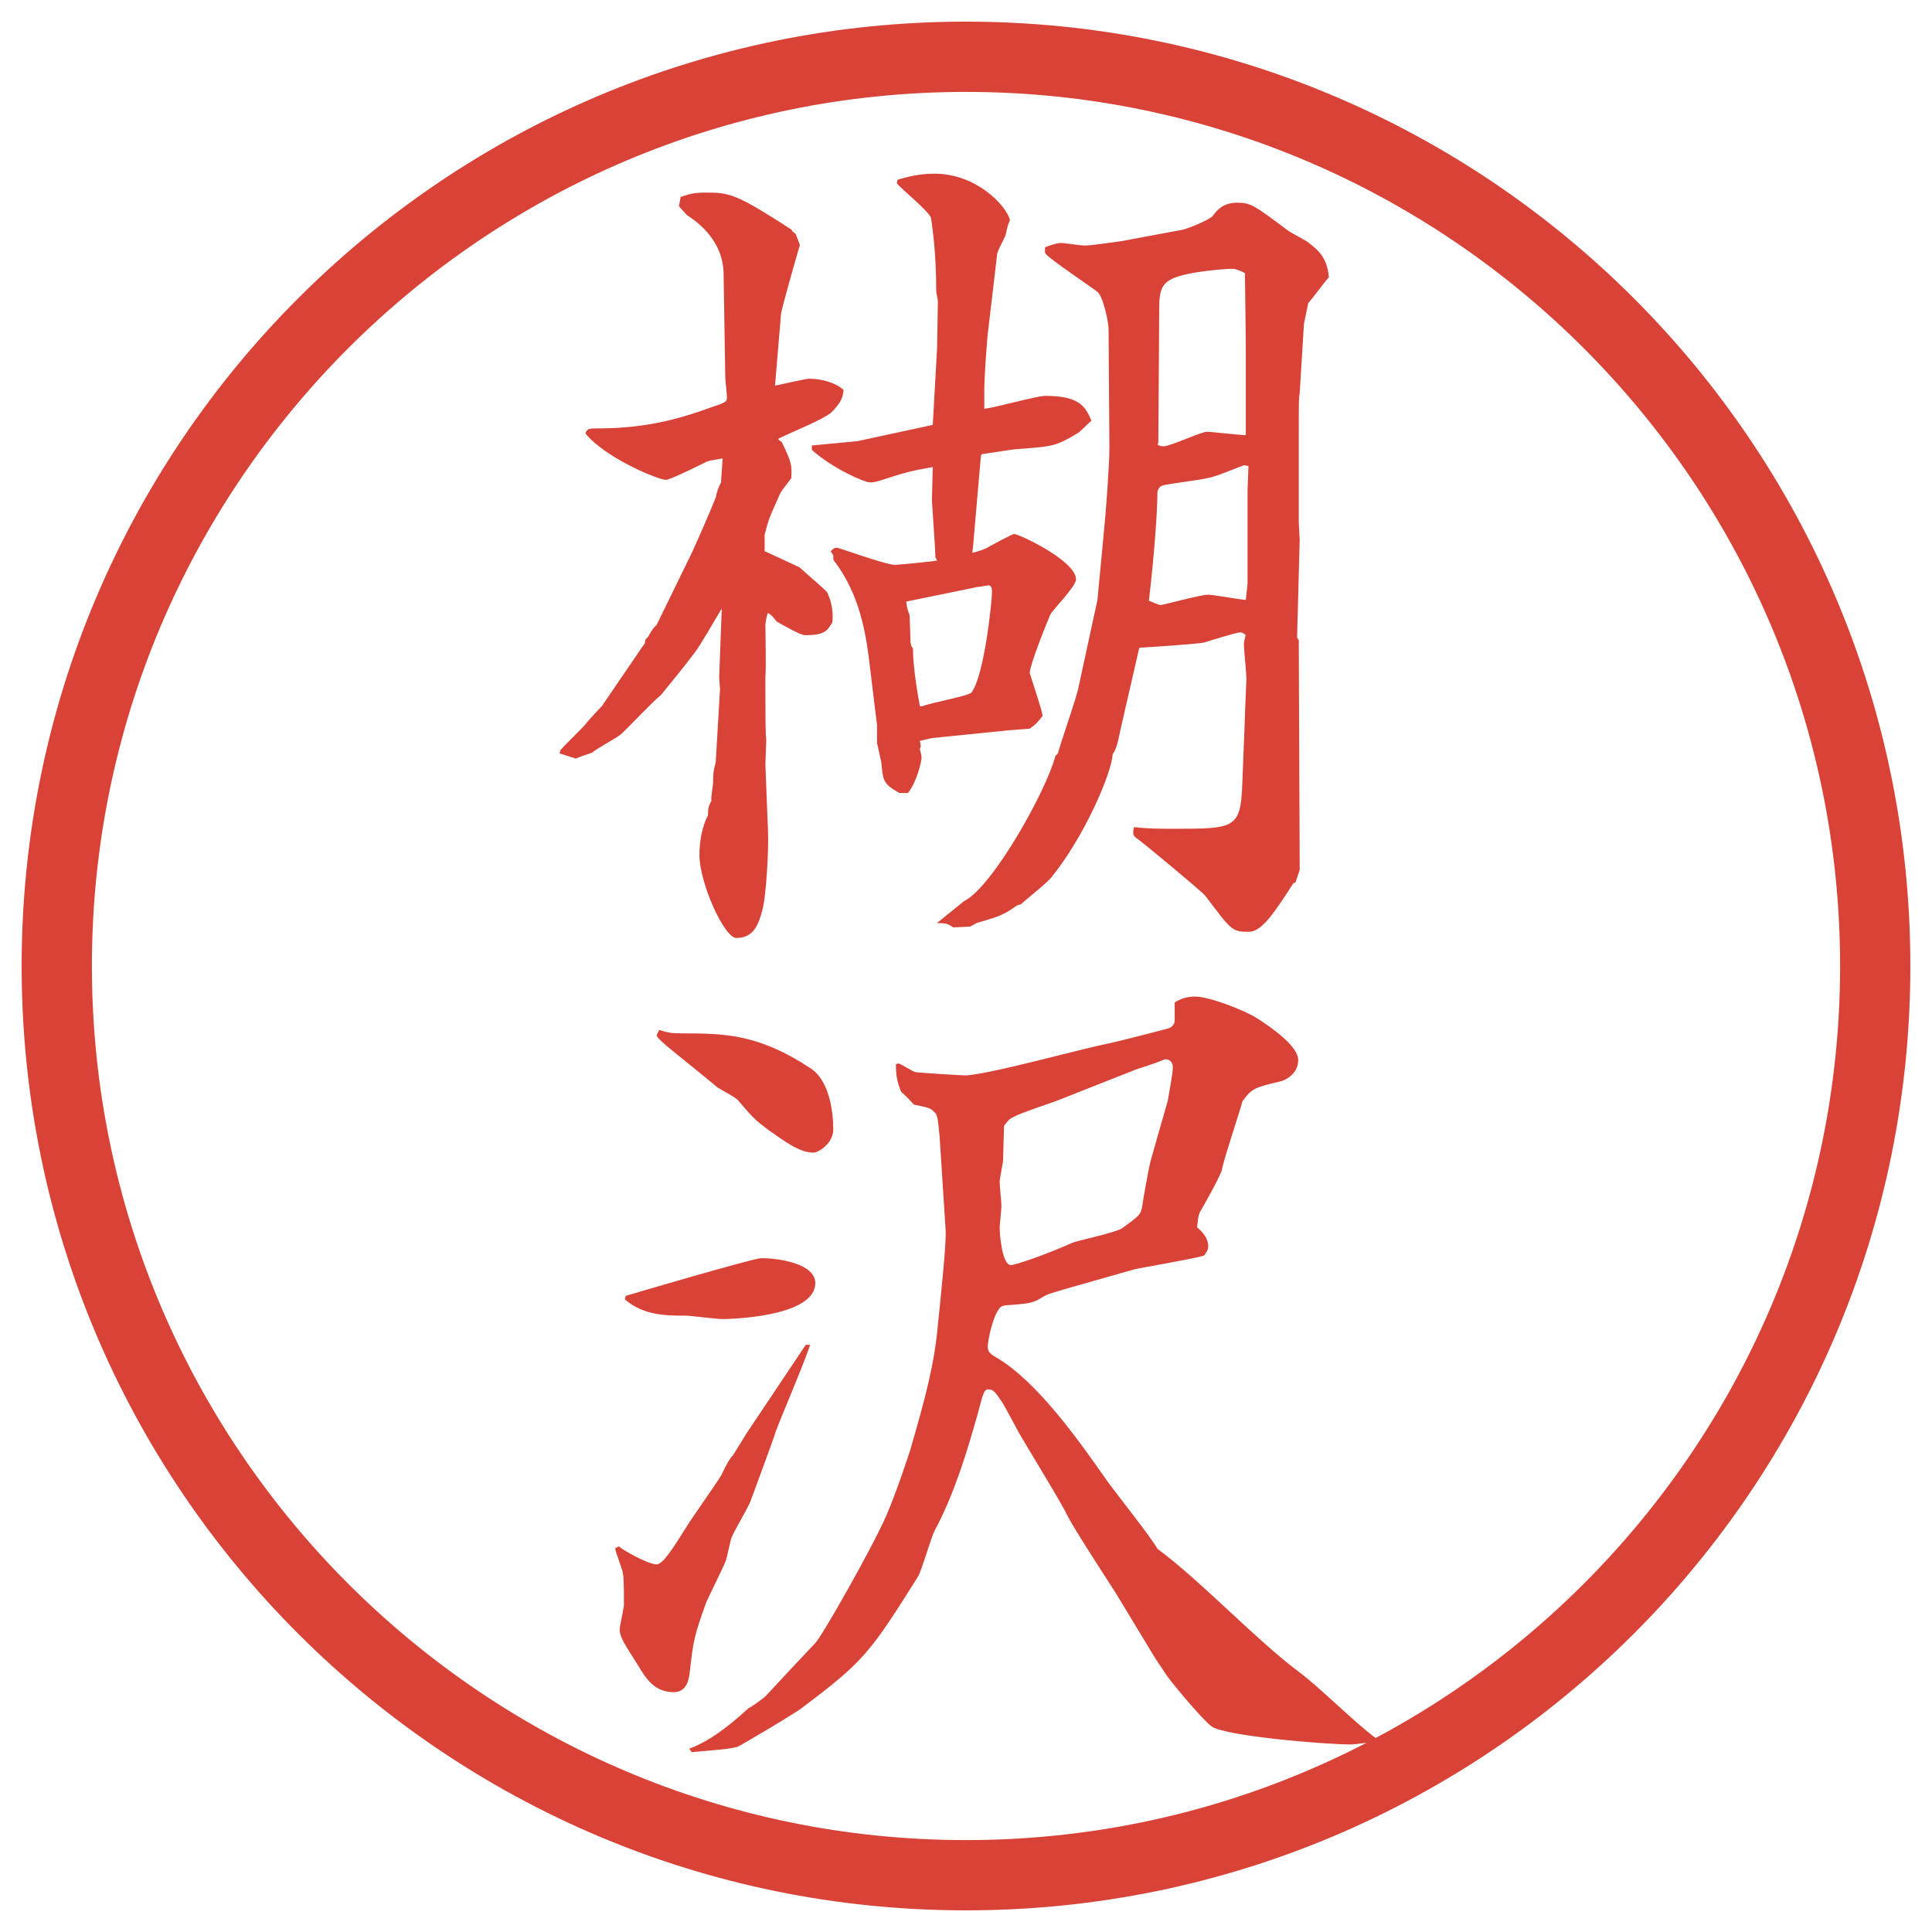
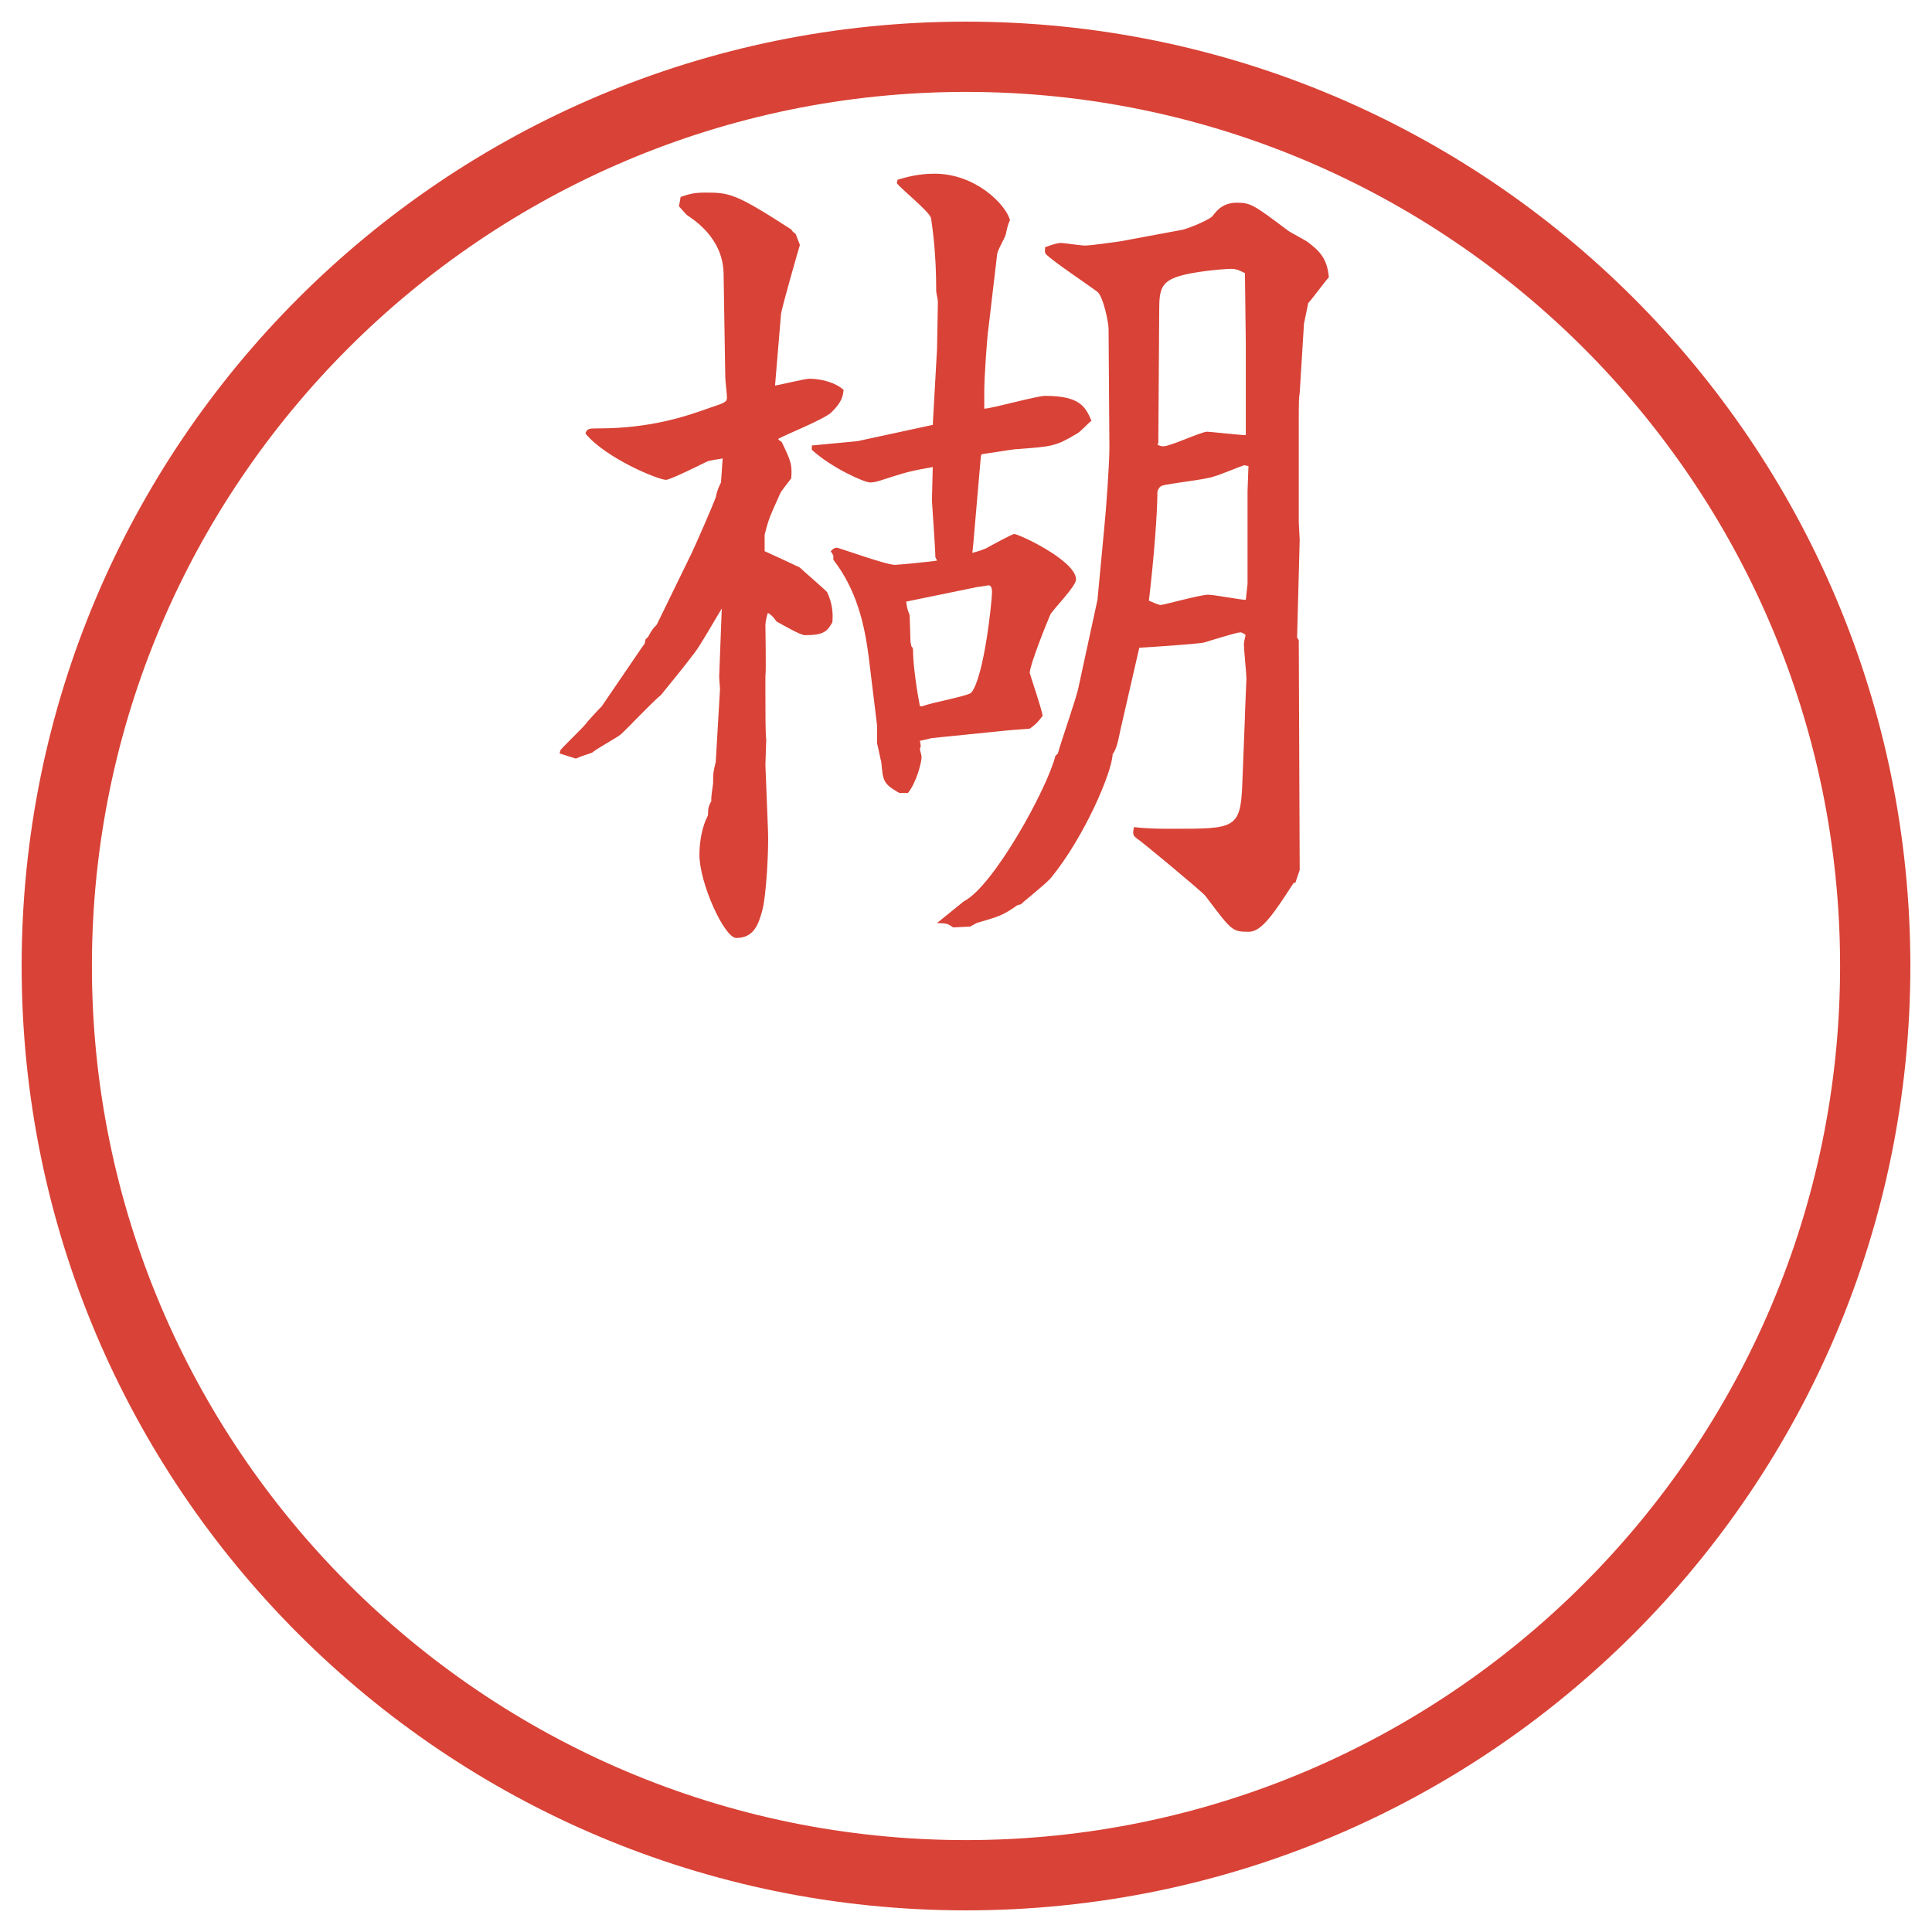
<svg xmlns="http://www.w3.org/2000/svg" version="1.1" viewBox="0 0 27.496 27.496">
  <g>
    <g id="_レイヤー_1" data-name="レイヤー_1">
      <g id="_楕円形_1" data-name="楕円形_1">
        <path d="M13.748,1.308c6.859,0,12.44,5.581,12.44,12.44s-5.581,12.44-12.44,12.44S1.308,20.607,1.308,13.748,6.889,1.308,13.748,1.308M13.748.308C6.325.308.308,6.325.308,13.748s6.017,13.44,13.44,13.44,13.44-6.017,13.44-13.44S21.171.308,13.748.308h0Z" fill="#d94236" />
      </g>
      <g>
        <path d="M7.978,10.674c.049-.061.305-.305.354-.366.024-.037.195-.22.232-.256l.574-.842.037-.049.012-.061.037-.037c.061-.11.073-.122.122-.171l.5-1.025c.085-.183.293-.659.342-.793.012-.073.037-.134.073-.208l.024-.342c-.049.012-.183.024-.232.049-.195.098-.525.256-.574.256-.11,0-.854-.305-1.147-.659.024-.073.049-.073.183-.073.745,0,1.245-.171,1.587-.293.22-.073.244-.085.244-.146,0-.049-.024-.244-.024-.293l-.024-1.477c-.012-.513-.439-.769-.525-.83l-.11-.122.024-.134c.122-.037.171-.061.354-.061.342,0,.427.012,1.221.525.012.024.024.037.061.061l.061.159c-.012.037-.269.928-.269.989l-.085,1.013c.073-.012.427-.098.488-.098.159,0,.366.049.488.159-.012.11-.037.183-.171.317-.098.098-.647.317-.757.378v.012l.049.037c.134.281.146.317.134.513-.024.037-.146.183-.159.22-.146.33-.159.342-.22.586v.232c.085.037.476.22.5.232.049.049.378.33.391.354.073.159.085.293.073.427-.073.122-.11.183-.391.183-.061,0-.293-.134-.403-.195-.061-.085-.085-.098-.122-.122-.012.012-.037.134-.037.171,0,.11.012.635,0,.732v.22c0,.305,0,.586.012.684l-.012.354.037.94c.012.256-.024.94-.085,1.147-.049.171-.11.378-.366.378-.171,0-.525-.781-.525-1.184,0-.183.037-.403.122-.562,0-.11.012-.134.049-.208-.012-.037.024-.22.024-.256,0-.134,0-.146.037-.293l.061-1.038-.012-.171.037-.977c-.061.098-.317.549-.391.635-.146.195-.317.403-.476.598-.098.073-.488.488-.574.562-.061.049-.354.208-.403.256-.061.024-.159.049-.232.085l-.232-.073.012-.049ZM11.554,6.34l.647-.061,1.074-.232.061-1.086.012-.671c0-.024-.024-.122-.024-.146,0-.537-.049-.867-.073-1.038-.024-.098-.427-.415-.488-.5l.012-.049c.134-.037.293-.085.525-.085.586,0,1.013.439,1.074.659-.036.085-.036.098-.061.208-.012.049-.122.232-.122.281l-.122,1.038c-.024.159-.061.732-.061.903v.256c.146-.012.745-.183.867-.183.5,0,.573.159.659.354-.037.024-.171.171-.207.183-.306.183-.354.183-.842.22-.049,0-.098.012-.513.073l-.012.024-.11,1.27-.012.11c.049-.012.183-.049.232-.085.049-.024.33-.183.366-.183.062,0,.878.378.878.647,0,.098-.329.427-.366.5-.049.11-.293.72-.293.83,0,.012.171.513.184.61-.074.098-.098.122-.184.183l-.305.024-1.087.11-.159.037h-.012l.012.073c0,.012-.012.037-.012.049s.024.085.024.11c0,.073-.073.366-.195.513h-.122c-.232-.134-.232-.171-.256-.439-.012-.037-.049-.232-.061-.269v-.256l-.122-1.001c-.061-.452-.171-.928-.5-1.355v-.061l-.037-.061c.024-.024.049-.049.085-.049s.696.244.83.244c.037,0,.549-.049.598-.061l-.024-.049c0-.122-.049-.781-.049-.806,0-.073.012-.403.012-.476-.342.061-.378.073-.757.195-.073.024-.122.024-.134.024-.085,0-.549-.208-.83-.464v-.061ZM12.97,9.197c.024.024.024.037.024.061,0,.208.061.61.098.793h.037c.11-.049.659-.146.696-.195.183-.232.293-1.306.293-1.428,0-.024,0-.098-.049-.098-.012,0-.134.024-.159.024l-1.013.208c.012.085.012.098.049.195,0,.037.012.317.012.378l.012.061ZM13.727,12.822c.415-.22,1.172-1.587,1.293-2.063l.036-.037c.037-.146.27-.806.293-.94l.27-1.245.098-1.038c.023-.22.072-.891.072-1.123l-.012-1.697c0-.085-.073-.452-.158-.525-.11-.085-.66-.452-.732-.537-.025-.024-.013-.061-.013-.098.098-.037.17-.061.231-.061.037,0,.281.037.33.037.098,0,.415-.049.513-.061l.854-.159c.049,0,.366-.122.451-.195.074-.098.159-.195.354-.195s.244.037.732.403c.036.024.22.122.257.146.183.134.293.244.316.513-.049.049-.244.317-.293.366l-.061.293-.061.989c-.013.073-.013.122-.013.525v1.318l.013.244-.037,1.392.024.037.013,3.271-.062.183h-.024c-.269.415-.451.696-.635.696-.244,0-.244-.012-.623-.513-.049-.061-.915-.781-.977-.818-.049-.037-.061-.061-.036-.159.183.024.391.024.562.024.854,0,.952,0,.977-.61l.037-.94c0-.073.023-.562.023-.586,0-.073-.036-.415-.036-.488,0-.037.013-.073.024-.134-.012-.012-.049-.037-.073-.037-.062,0-.439.122-.524.146-.146.024-.721.061-.916.073l-.269,1.172c-.036.183-.062.281-.11.342-.012.269-.402,1.172-.866,1.746-.049.073-.378.33-.439.391l-.049.012c-.208.146-.257.159-.586.256-.012.012-.073.037-.085.049l-.244.012c-.073-.049-.085-.061-.232-.061l.391-.317ZM17.755,8.318v-1.331c0-.049.013-.305.013-.354l-.062-.012c-.073.024-.366.146-.427.159-.123.049-.647.098-.745.134-.036.012-.062.073-.062.085,0,.305-.049.94-.121,1.55.061.024.134.061.17.061.037,0,.562-.146.672-.146.086,0,.464.073.537.073l.024-.22ZM17.73,4.888l-.012-1.001c-.074-.037-.123-.061-.195-.061-.086,0-.574.037-.794.122-.195.073-.231.183-.231.439,0,.305-.013,1.648-.013,1.917l-.013.024c.025.012.049.024.086.024.098,0,.537-.208.623-.208.036,0,.476.049.549.049v-1.306Z" fill="#d94236" />
-         <path d="M8.759,22.031l.049-.023c.049.049.415.256.537.256.085,0,.22-.207.427-.537.073-.122.439-.635.5-.744.037-.086.122-.244.159-.27l.195-.316c.024-.037.745-1.111.842-1.258h.061c-.061.207-.427,1.062-.488,1.232-.049.159-.305.843-.354.977-.024.086-.256.465-.281.55-.012.036-.061.269-.073.306-.037.098-.244.512-.281.598-.171.477-.183.537-.232.965-.012.121-.037.316-.232.316-.281,0-.403-.207-.513-.391-.195-.305-.256-.402-.256-.5,0-.049.061-.305.061-.354,0-.086,0-.379-.012-.428,0-.061-.11-.317-.11-.366v-.013ZM8.905,18.443c.037-.013,1.819-.537,1.929-.537.232,0,.769.072.769.354,0,.5-1.294.513-1.318.513-.085,0-.464-.049-.525-.049-.281,0-.598,0-.867-.231l.012-.049ZM9.687,14.707c.61,0,1.099,0,1.855.501.256.171.317.599.317.866,0,.195-.208.33-.281.33-.195,0-.391-.146-.635-.317-.195-.146-.22-.171-.439-.427-.024-.037-.256-.159-.293-.184-.098-.086-.708-.574-.732-.598-.024-.025-.134-.11-.134-.146l.037-.074c.122.037.159.048.305.048ZM13.373,16.185c-.024-.293-.037-.329-.085-.366-.037-.049-.098-.061-.281-.098-.049-.049-.073-.086-.183-.184-.061-.158-.073-.231-.073-.391l.037-.012c.037.012.195.109.232.122.049.013.684.049.708.049.305,0,1.708-.391,2.039-.452.17-.036.83-.207.866-.219s.085-.049.085-.11v-.256l.037-.024c.073-.037.146-.061.256-.061.195,0,.709.195.892.317.208.134.573.391.573.586,0,.184-.158.281-.256.305-.366.086-.402.098-.537.281-.037.146-.269.83-.293.977-.024.098-.269.525-.317.61-.024.062-.024.11-.036.208.085.072.158.158.158.268,0,.025,0,.062-.061.135-.159.049-.892.171-.989.195l-.989.281c-.195.061-.231.061-.329.121-.122.074-.159.086-.513.11-.012,0-.061.013-.073.024-.11.109-.183.477-.183.562,0,.062.012.098.147.171.573.354,1.134,1.147,1.537,1.721.11.159.647.83.732.989.599.439,1.404,1.294,1.99,1.733.33.244.793.721,1.123.965l-.012.049c-.062,0-.293.036-.342.036-.391,0-1.807-.122-1.99-.257-.135-.098-.586-.646-.635-.72l-.171-.257-.562-.928c-.109-.17-.586-.902-.672-1.074-.085-.183-.573-.977-.67-1.146-.049-.074-.231-.439-.28-.501-.074-.11-.11-.171-.184-.171-.061,0-.073.037-.159.366-.134.476-.33,1.136-.61,1.647-.049.098-.183.562-.232.647-.684,1.087-.769,1.208-1.648,1.868-.085.072-.891.549-.928.561-.159.037-.256.037-.647.074l-.037-.049c.269-.098.537-.293.842-.574.073-.037.22-.146.256-.184.122-.134.647-.695.696-.744.098-.098.818-1.367,1.013-1.818.159-.367.33-.904.342-.94.22-.757.342-1.221.391-1.771.049-.488.122-1.159.11-1.354l-.085-1.318ZM15.057,15.66c-.097.036-.537.183-.622.231-.073.036-.085.049-.146.134,0,.074-.013.403-.013.477,0,.049-.049.269-.049.317s.025.293.025.342-.025.293-.025.306c0,.109.037.537.159.537.073,0,.524-.159.878-.318.098-.036.622-.146.708-.207.232-.171.256-.184.281-.293.012-.098.098-.574.121-.659.037-.134.208-.732.244-.854.013-.073.074-.402.074-.477,0-.085-.049-.121-.11-.121-.146.061-.342.121-.415.146l-1.111.439Z" fill="#d94236" />
      </g>
    </g>
  </g>
</svg>